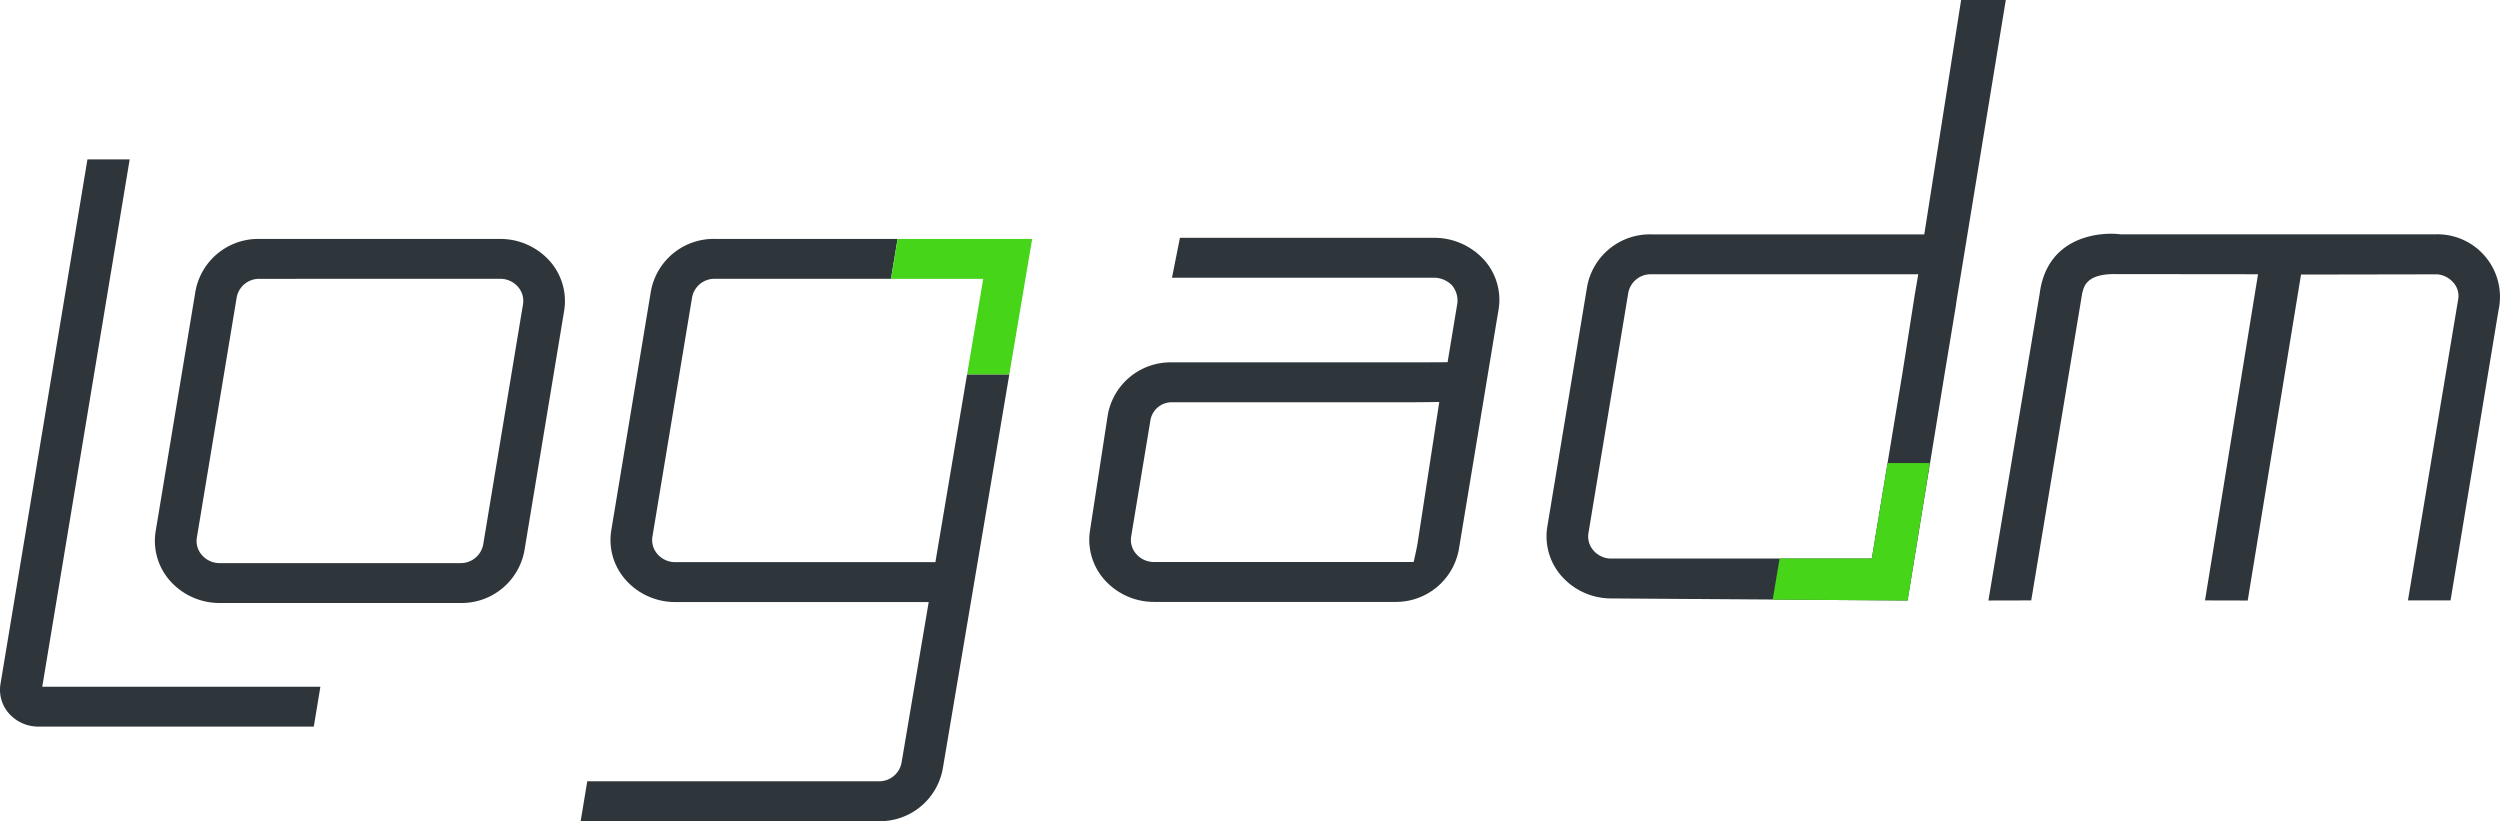
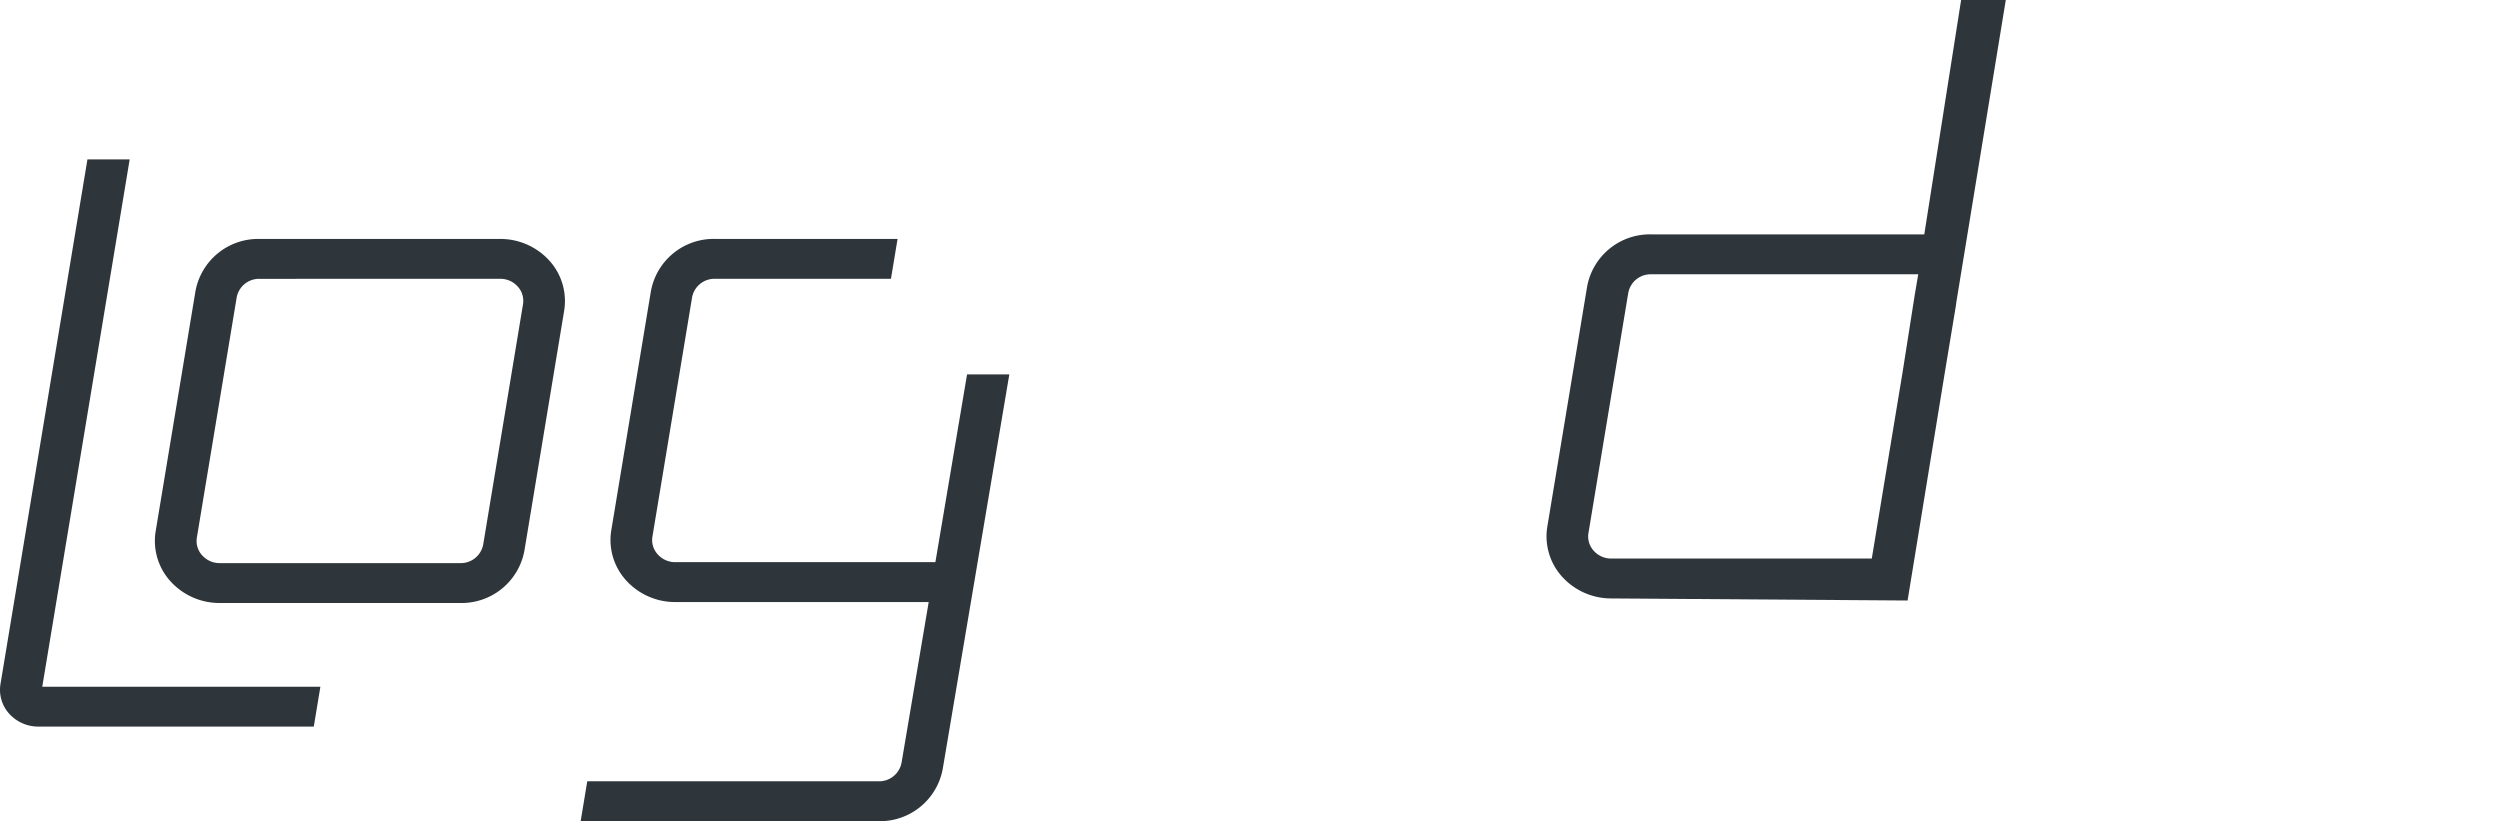
<svg xmlns="http://www.w3.org/2000/svg" id="logo_log_adm" width="283.397" height="93.089" viewBox="0 0 283.397 93.089">
  <defs>
    <clipPath id="clip-path">
      <rect id="Rectangle_18216" data-name="Rectangle 18216" width="283.397" height="93.089" fill="none" />
    </clipPath>
  </defs>
  <g id="Group_8233" data-name="Group 8233" clip-path="url(#clip-path)">
    <path id="Path_10988" data-name="Path 10988" d="M205.735,303.653a2.576,2.576,0,0,0-2.59,2.115l-4.51,27.2a2.4,2.4,0,0,0,.6,2.031,2.65,2.65,0,0,0,2,.879H228.5a2.584,2.584,0,0,0,2.594-2.124l4.506-27.2a2.4,2.4,0,0,0-.595-2.027,2.641,2.641,0,0,0-1.995-.879ZM228.5,340.4H201.229a7.494,7.494,0,0,1-5.591-2.464,6.816,6.816,0,0,1-1.676-5.675l4.51-27.2a7.228,7.228,0,0,1,7.261-5.931h27.274a7.5,7.5,0,0,1,5.591,2.465,6.82,6.82,0,0,1,1.671,5.67l-4.506,27.2A7.243,7.243,0,0,1,228.5,340.4" transform="translate(-176.316 -272.044)" fill="#2e363b" />
    <path id="Path_10989" data-name="Path 10989" d="M4.791,259.326,14.7,199.55H9.912L.054,259.025a4.037,4.037,0,0,0,.988,3.361,4.433,4.433,0,0,0,3.31,1.461H35.571l.749-4.522Z" transform="translate(0 -181.481)" fill="#2e363b" />
    <path id="Path_10990" data-name="Path 10990" d="M770.718,314.481l-3.591,21.289H737.653a2.642,2.642,0,0,1-2-.883,2.385,2.385,0,0,1-.6-2.023l4.492-27.1a2.576,2.576,0,0,1,2.59-2.115h19.955l.749-4.522h-20.7a7.229,7.229,0,0,0-7.262,5.931l-4.491,27.1a6.807,6.807,0,0,0,1.671,5.666,7.492,7.492,0,0,0,5.6,2.468h28.711L763.291,358.5a2.588,2.588,0,0,1-2.594,2.111H727.663l-.749,4.522H760.7a7.237,7.237,0,0,0,7.257-5.908l7.551-44.743h-4.786Z" transform="translate(-661.092 -272.044)" fill="#2e363b" />
-     <path id="Path_10991" data-name="Path 10991" d="M1124.06,314.49h4.785l2.592-15.35h-15.253l-.75,4.522h10.453Z" transform="translate(-1014.431 -272.053)" fill="#46d519" />
-     <path id="Path_10992" data-name="Path 10992" d="M1408.348,300.175a7.626,7.626,0,0,0-5.591-2.465H1373.9l-.9,4.522h29.758a2.859,2.859,0,0,1,1.995.879,2.69,2.69,0,0,1,.595,2.027l-1.106,6.673s-2.622.018-3.981.018h-27.274a7.228,7.228,0,0,0-7.261,5.931l-2.013,13.084a6.816,6.816,0,0,0,1.676,5.675,7.494,7.494,0,0,0,5.591,2.464h27.269a7.244,7.244,0,0,0,7.267-5.936l2.147-12.964s2.288-13.845,2.358-14.238a6.785,6.785,0,0,0-1.671-5.67Zm-5.5,19.082-2.009,13.079c-.1.637-.446,2.124-.446,2.124h-29.417a2.648,2.648,0,0,1-2-.879,2.4,2.4,0,0,1-.6-2.031l2.163-13.05a2.449,2.449,0,0,1,2.438-2.149h27.274c.78,0,3.048-.032,3.048-.032s-.333,2.2-.458,2.937Z" transform="translate(-1240.145 -270.752)" fill="#2e363b" />
    <path id="Path_10993" data-name="Path 10993" d="M1982.517,34.258,1988.124,0h-5.064l-4.176,26.568h-30.961a7.228,7.228,0,0,0-7.261,5.931l-4.51,27.2a6.816,6.816,0,0,0,1.676,5.675,7.494,7.494,0,0,0,5.591,2.464l33.573.235,4.223-25.855,1.245-7.518C1982.484,34.555,1982.5,34.406,1982.517,34.258Zm-9.581,29.06h-29.518a2.649,2.649,0,0,1-2-.879,2.4,2.4,0,0,1-.6-2.031l4.51-27.2a2.575,2.575,0,0,1,2.59-2.115h30.282l-.392,2.3-1.388,8.832-1.7,10.27-1.787,10.828Z" transform="translate(-1760.75)" fill="#2e363b" />
-     <path id="Path_10994" data-name="Path 10994" d="M2237,579.67h-4.789l-1.788,10.829h-10.453l-.785,4.65,15.294.107Z" transform="translate(-2018.235 -527.181)" fill="#46d519" />
-     <path id="Path_10995" data-name="Path 10995" d="M2541.663,334.239h-4.832l5.684-34.068a2.282,2.282,0,0,0-.595-2.027,2.707,2.707,0,0,0-1.76-.87l-15.45.026-6.042,36.95-4.841-.012,6.01-36.974-16.369-.017c-3.272.017-3.376,1.606-3.556,2.132l-5.784,34.858-4.855.012,5.814-34.8c.867-6.711,7.19-6.981,9.144-6.711h35.728a7.092,7.092,0,0,1,7.133,8.643l-5.431,32.853Z" transform="translate(-2263.869 -266.176)" fill="#2e363b" />
  </g>
</svg>